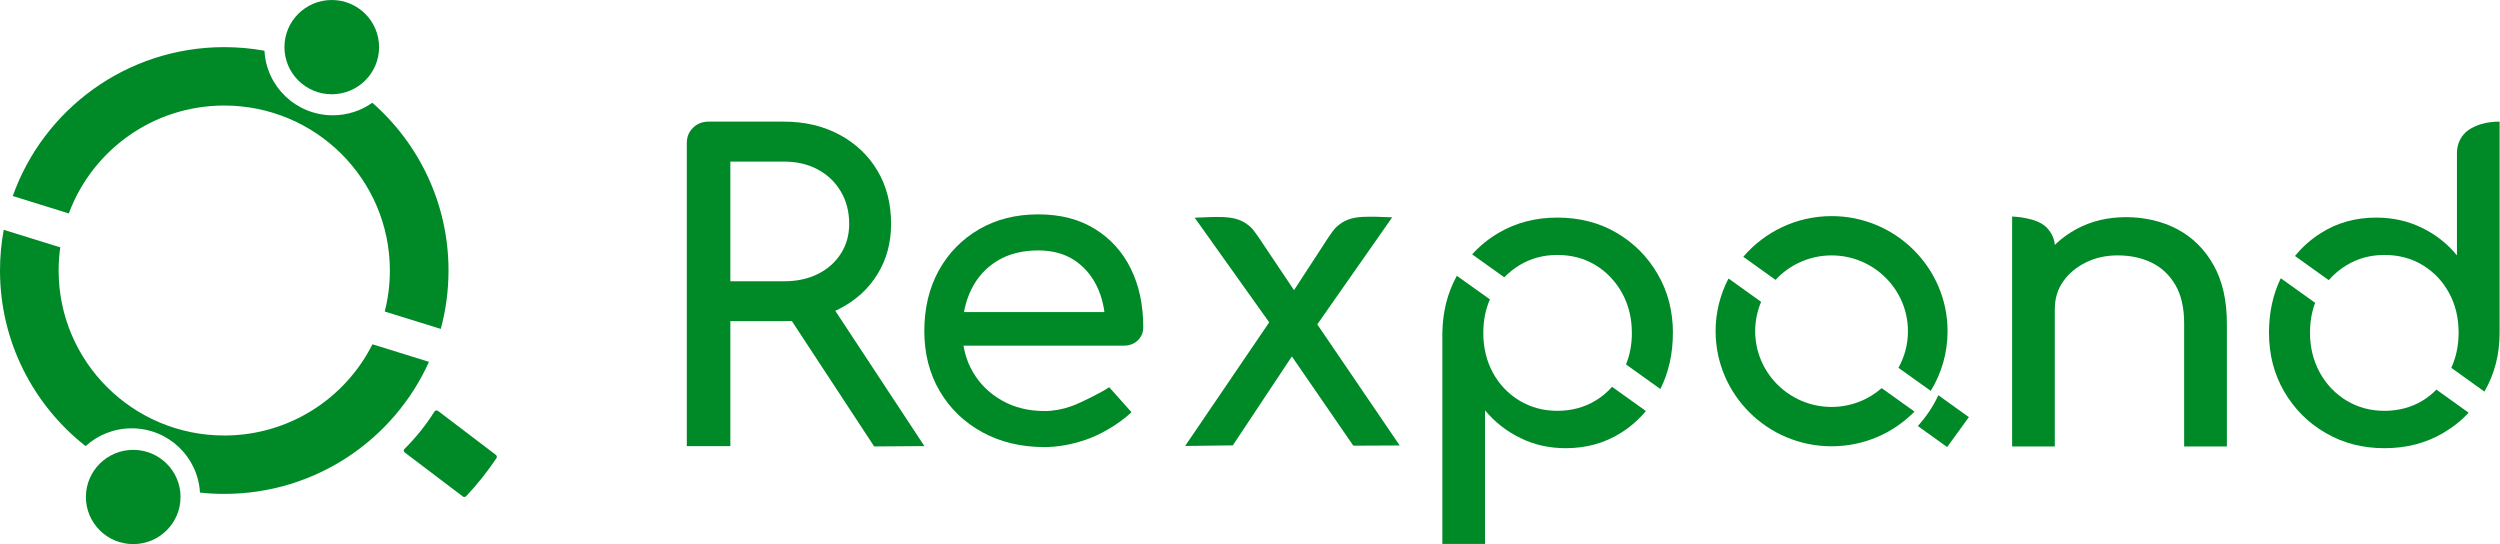
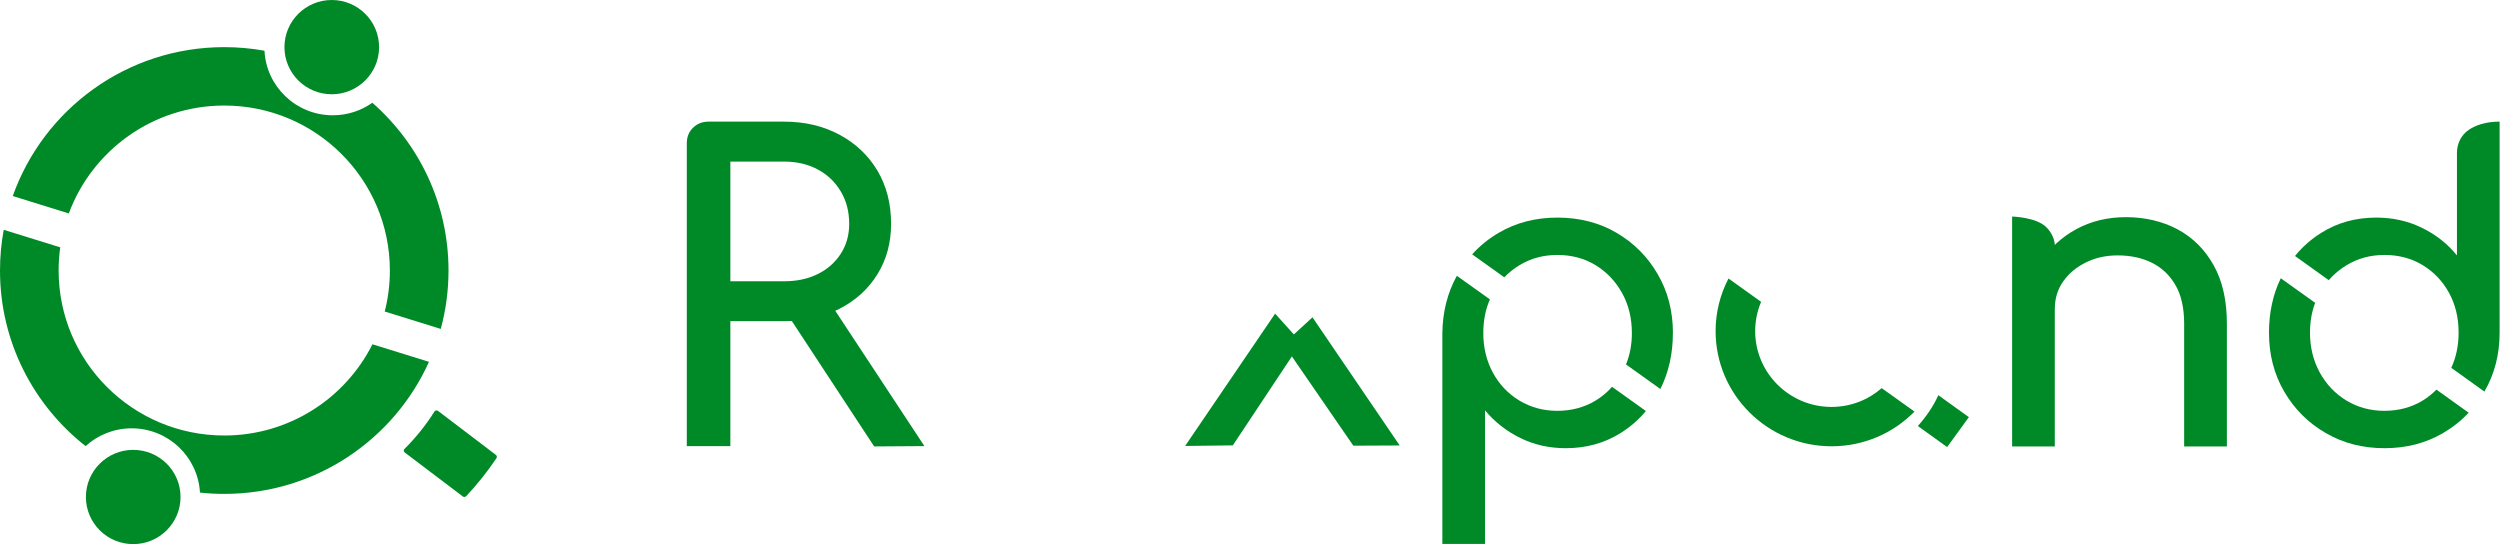
<svg xmlns="http://www.w3.org/2000/svg" width="170" height="37" viewBox="0 0 170 37" fill="none">
  <g clip-path="url(#clip0_252_4065)">
    <path d="M56.8 21.134C56.898 21.089 56.996 21.041 57.094 20.992C58.193 20.428 59.051 19.647 59.668 18.645C60.285 17.648 60.594 16.504 60.594 15.226C60.594 13.854 60.285 12.647 59.668 11.608C59.051 10.573 58.193 9.758 57.094 9.164C55.991 8.57 54.73 8.271 53.304 8.271H48.185C47.764 8.271 47.413 8.409 47.131 8.682C46.845 8.955 46.702 9.31 46.702 9.743V30.339H49.664V21.837H53.307C53.492 21.837 53.665 21.829 53.842 21.826L59.443 30.358L62.86 30.335L56.797 21.131L56.8 21.134ZM49.664 19.124V10.988H53.307C54.181 10.988 54.949 11.167 55.611 11.526C56.277 11.881 56.797 12.382 57.177 13.025C57.557 13.664 57.745 14.396 57.745 15.226C57.745 15.981 57.557 16.653 57.177 17.248C56.797 17.842 56.277 18.302 55.611 18.634C54.945 18.963 54.181 19.127 53.307 19.127H49.664V19.124Z" fill="#008A27" />
-     <path d="M76.941 28.033C76.053 28.87 74.764 29.595 73.797 29.915C72.829 30.239 71.908 30.401 71.028 30.401C69.442 30.401 68.031 30.066 66.798 29.391C65.566 28.716 64.598 27.784 63.9 26.596C63.203 25.408 62.853 24.043 62.853 22.504C62.853 20.966 63.184 19.57 63.843 18.382C64.504 17.195 65.418 16.263 66.582 15.588C67.747 14.913 69.086 14.577 70.599 14.577C72.112 14.577 73.372 14.905 74.442 15.562C75.511 16.218 76.33 17.119 76.896 18.269C77.461 19.419 77.742 20.747 77.742 22.248C77.742 22.61 77.616 22.908 77.37 23.146C77.119 23.383 76.805 23.504 76.421 23.504H64.864V21.222H76.338L75.162 22.022C75.143 21.071 74.95 20.219 74.589 19.469C74.225 18.718 73.709 18.122 73.042 17.685C72.37 17.247 71.559 17.029 70.603 17.029C69.514 17.029 68.581 17.266 67.807 17.741C67.034 18.216 66.446 18.869 66.043 19.695C65.641 20.521 65.44 21.46 65.44 22.504C65.44 23.549 65.679 24.481 66.157 25.299C66.635 26.117 67.295 26.762 68.137 27.237C68.979 27.713 69.943 27.95 71.035 27.95C71.627 27.95 72.234 27.841 72.856 27.622C73.478 27.403 75.041 26.615 75.424 26.328L76.945 28.033H76.941Z" fill="#008A27" />
    <path d="M89.248 21.577L95.18 30.292L92.026 30.307L87.269 23.397L89.248 21.577Z" fill="#008A27" />
    <path d="M80.588 30.326L86.708 21.327L88.477 23.289L83.832 30.285L80.588 30.326Z" fill="#008A27" />
-     <path d="M94.672 14.774L89.097 22.741L87.066 21.153L90.352 16.11C90.76 15.525 90.799 15.478 91.105 15.245C91.507 14.938 92.01 14.779 92.662 14.749C93.319 14.716 93.867 14.75 94.672 14.777L94.672 14.774Z" fill="#008A27" />
-     <path d="M83.248 14.767C83.901 14.796 84.401 14.948 84.809 15.253C85.116 15.483 85.156 15.53 85.568 16.112L89.348 21.751L87.327 23.353L81.238 14.804C82.043 14.771 82.595 14.737 83.248 14.763L83.248 14.767Z" fill="#008A27" />
    <path d="M113.756 22.652C113.756 24.057 113.47 25.324 112.905 26.453L110.568 24.782C110.835 24.132 110.967 23.422 110.967 22.652C110.967 21.631 110.745 20.727 110.301 19.924C109.853 19.124 109.254 18.492 108.494 18.029C107.738 17.569 106.872 17.337 105.905 17.337C104.937 17.337 104.098 17.569 103.33 18.029C102.943 18.264 102.596 18.541 102.291 18.858L100.108 17.296C100.624 16.721 101.226 16.231 101.919 15.828C103.097 15.136 104.425 14.796 105.905 14.796C107.384 14.796 108.742 15.136 109.921 15.828C111.099 16.515 112.032 17.45 112.721 18.638C113.413 19.823 113.76 21.161 113.76 22.652H113.756Z" fill="#008A27" />
    <path d="M111.923 27.947C111.434 28.534 110.862 29.035 110.203 29.446C109.1 30.137 107.858 30.477 106.473 30.477C105.355 30.477 104.324 30.249 103.387 29.786C102.446 29.326 101.644 28.698 100.982 27.906V36.987H98.08V22.651C98.099 21.209 98.426 19.912 99.066 18.754L101.313 20.357C101.012 21.048 100.865 21.811 100.865 22.651C100.865 23.649 101.084 24.546 101.52 25.35C101.957 26.149 102.559 26.781 103.327 27.244C104.095 27.704 104.953 27.936 105.901 27.936C106.85 27.936 107.734 27.704 108.491 27.244C108.92 26.983 109.296 26.673 109.62 26.303L111.923 27.951V27.947Z" fill="#008A27" />
    <path d="M139.15 15.45C139.429 15.727 139.696 16.156 139.726 16.639V30.361H136.824V14.725C136.824 14.725 138.465 14.762 139.15 15.45ZM148.522 30.361V22.001C148.522 20.929 148.322 20.051 147.924 19.374C147.525 18.694 146.99 18.193 146.316 17.861C145.643 17.532 144.871 17.367 143.998 17.367C143.2 17.367 142.481 17.528 141.834 17.849C141.19 18.171 140.675 18.597 140.298 19.135C139.918 19.673 139.73 20.29 139.73 20.985H137.938C137.938 19.797 138.228 18.739 138.808 17.805C139.387 16.87 140.178 16.134 141.183 15.585C142.188 15.039 143.317 14.766 144.57 14.766C145.823 14.766 147.05 15.043 148.085 15.6C149.12 16.156 149.933 16.971 150.532 18.044C151.13 19.116 151.428 20.436 151.428 22.001V30.361H148.526H148.522Z" fill="#008A27" />
    <path d="M167.871 28.059C167.37 28.601 166.79 29.061 166.132 29.445C164.954 30.137 163.629 30.477 162.146 30.477C160.663 30.477 159.334 30.137 158.149 29.445C156.96 28.758 156.022 27.823 155.33 26.635C154.637 25.45 154.291 24.113 154.291 22.621C154.291 21.261 154.558 20.024 155.093 18.922L157.43 20.592C157.197 21.209 157.08 21.889 157.08 22.621C157.08 23.619 157.302 24.524 157.746 25.335C158.194 26.142 158.8 26.781 159.568 27.244C160.336 27.704 161.194 27.936 162.142 27.936C163.091 27.936 163.975 27.704 164.732 27.244C165.082 27.031 165.398 26.781 165.676 26.493L167.867 28.063L167.871 28.059Z" fill="#008A27" />
    <path d="M169.974 8.27V22.621C169.974 24.109 169.628 25.443 168.939 26.628L166.688 25.013C167.02 24.288 167.185 23.488 167.185 22.621C167.185 21.605 166.967 20.7 166.53 19.908C166.098 19.116 165.499 18.492 164.739 18.028C163.982 17.569 163.12 17.337 162.149 17.337C161.178 17.337 160.343 17.569 159.575 18.028C159.108 18.312 158.702 18.649 158.355 19.052L156.06 17.408C156.564 16.784 157.162 16.257 157.855 15.827C158.954 15.136 160.196 14.796 161.581 14.796C162.699 14.796 163.734 15.024 164.682 15.487C165.631 15.947 166.429 16.575 167.072 17.367V10.389C167.072 9.769 167.366 9.167 167.885 8.824C168.333 8.525 168.999 8.27 169.974 8.27V8.27Z" fill="#008A27" />
-     <path d="M130.184 27.988C128.754 29.446 126.756 30.347 124.546 30.347C120.199 30.347 116.661 26.837 116.661 22.517C116.661 21.232 116.977 20.013 117.538 18.937L119.755 20.525C119.499 21.138 119.352 21.811 119.352 22.517C119.352 25.358 121.682 27.671 124.542 27.671C125.848 27.671 127.042 27.189 127.956 26.393L130.181 27.985L130.184 27.988Z" fill="#008A27" />
-     <path d="M132.435 22.521C132.435 24.009 132.017 25.395 131.291 26.58L129.093 25.01C129.507 24.274 129.74 23.422 129.74 22.521C129.74 19.681 127.41 17.367 124.55 17.367C123.044 17.367 121.686 18.007 120.737 19.031L118.543 17.461C119.992 15.768 122.149 14.695 124.55 14.695C128.901 14.695 132.435 18.208 132.435 22.525V22.521Z" fill="#008A27" />
+     <path d="M130.184 27.988C128.754 29.446 126.756 30.347 124.546 30.347C120.199 30.347 116.661 26.837 116.661 22.517C116.661 21.232 116.977 20.013 117.538 18.937L119.755 20.525C119.499 21.138 119.352 21.811 119.352 22.517C119.352 25.358 121.682 27.671 124.542 27.671C125.848 27.671 127.042 27.189 127.956 26.393L130.181 27.985L130.184 27.988" fill="#008A27" />
    <path d="M133.885 28.364L132.405 30.4L130.413 28.97C130.975 28.341 131.459 27.642 131.807 26.874L133.885 28.368L133.885 28.364Z" fill="#008A27" />
  </g>
  <ellipse cx="9.059" cy="33.795" rx="3.218" ry="3.205" fill="#008A27" />
  <ellipse cx="22.56" cy="3.205" rx="3.218" ry="3.205" fill="#008A27" />
  <path fill-rule="evenodd" clip-rule="evenodd" d="M0.253 15.627C0.087 16.524 -7.11378e-07 17.45 -6.69689e-07 18.395C-4.56146e-07 23.239 2.276 27.553 5.821 30.335C6.647 29.584 7.747 29.126 8.954 29.126C11.434 29.126 13.462 31.06 13.598 33.497C14.14 33.556 14.691 33.585 15.249 33.585C21.451 33.585 26.787 29.898 29.171 24.605L25.326 23.411C23.477 27.089 19.659 29.614 15.249 29.614C9.029 29.614 3.987 24.591 3.987 18.395C3.987 17.861 4.025 17.335 4.097 16.82L0.253 15.627ZM26.161 21.183C26.39 20.292 26.511 19.358 26.511 18.395C26.511 12.2 21.469 7.177 15.249 7.177C10.399 7.177 6.265 10.231 4.68 14.514L0.868 13.33C2.962 7.431 8.61 3.205 15.249 3.205C16.183 3.205 17.097 3.289 17.984 3.449C18.111 5.895 20.142 7.839 22.629 7.839C23.631 7.839 24.559 7.523 25.318 6.987C28.494 9.771 30.499 13.85 30.499 18.395C30.499 19.769 30.316 21.101 29.972 22.366L26.161 21.183Z" fill="#008A27" />
  <path d="M33.761 31.153C33.145 32.073 32.454 32.938 31.698 33.743C31.637 33.803 31.541 33.813 31.476 33.763L27.521 30.768C27.44 30.708 27.435 30.593 27.506 30.528C28.277 29.758 28.963 28.908 29.544 27.983C29.594 27.903 29.705 27.883 29.781 27.938L33.721 30.933C33.791 30.988 33.806 31.083 33.761 31.158L33.761 31.153Z" fill="#008A27" />
  <defs>
    <clipPath id="clip0_252_4065">
      <rect width="123.324" height="28.729" fill="white" transform="translate(46.676 8.271)" />
    </clipPath>
  </defs>
</svg>